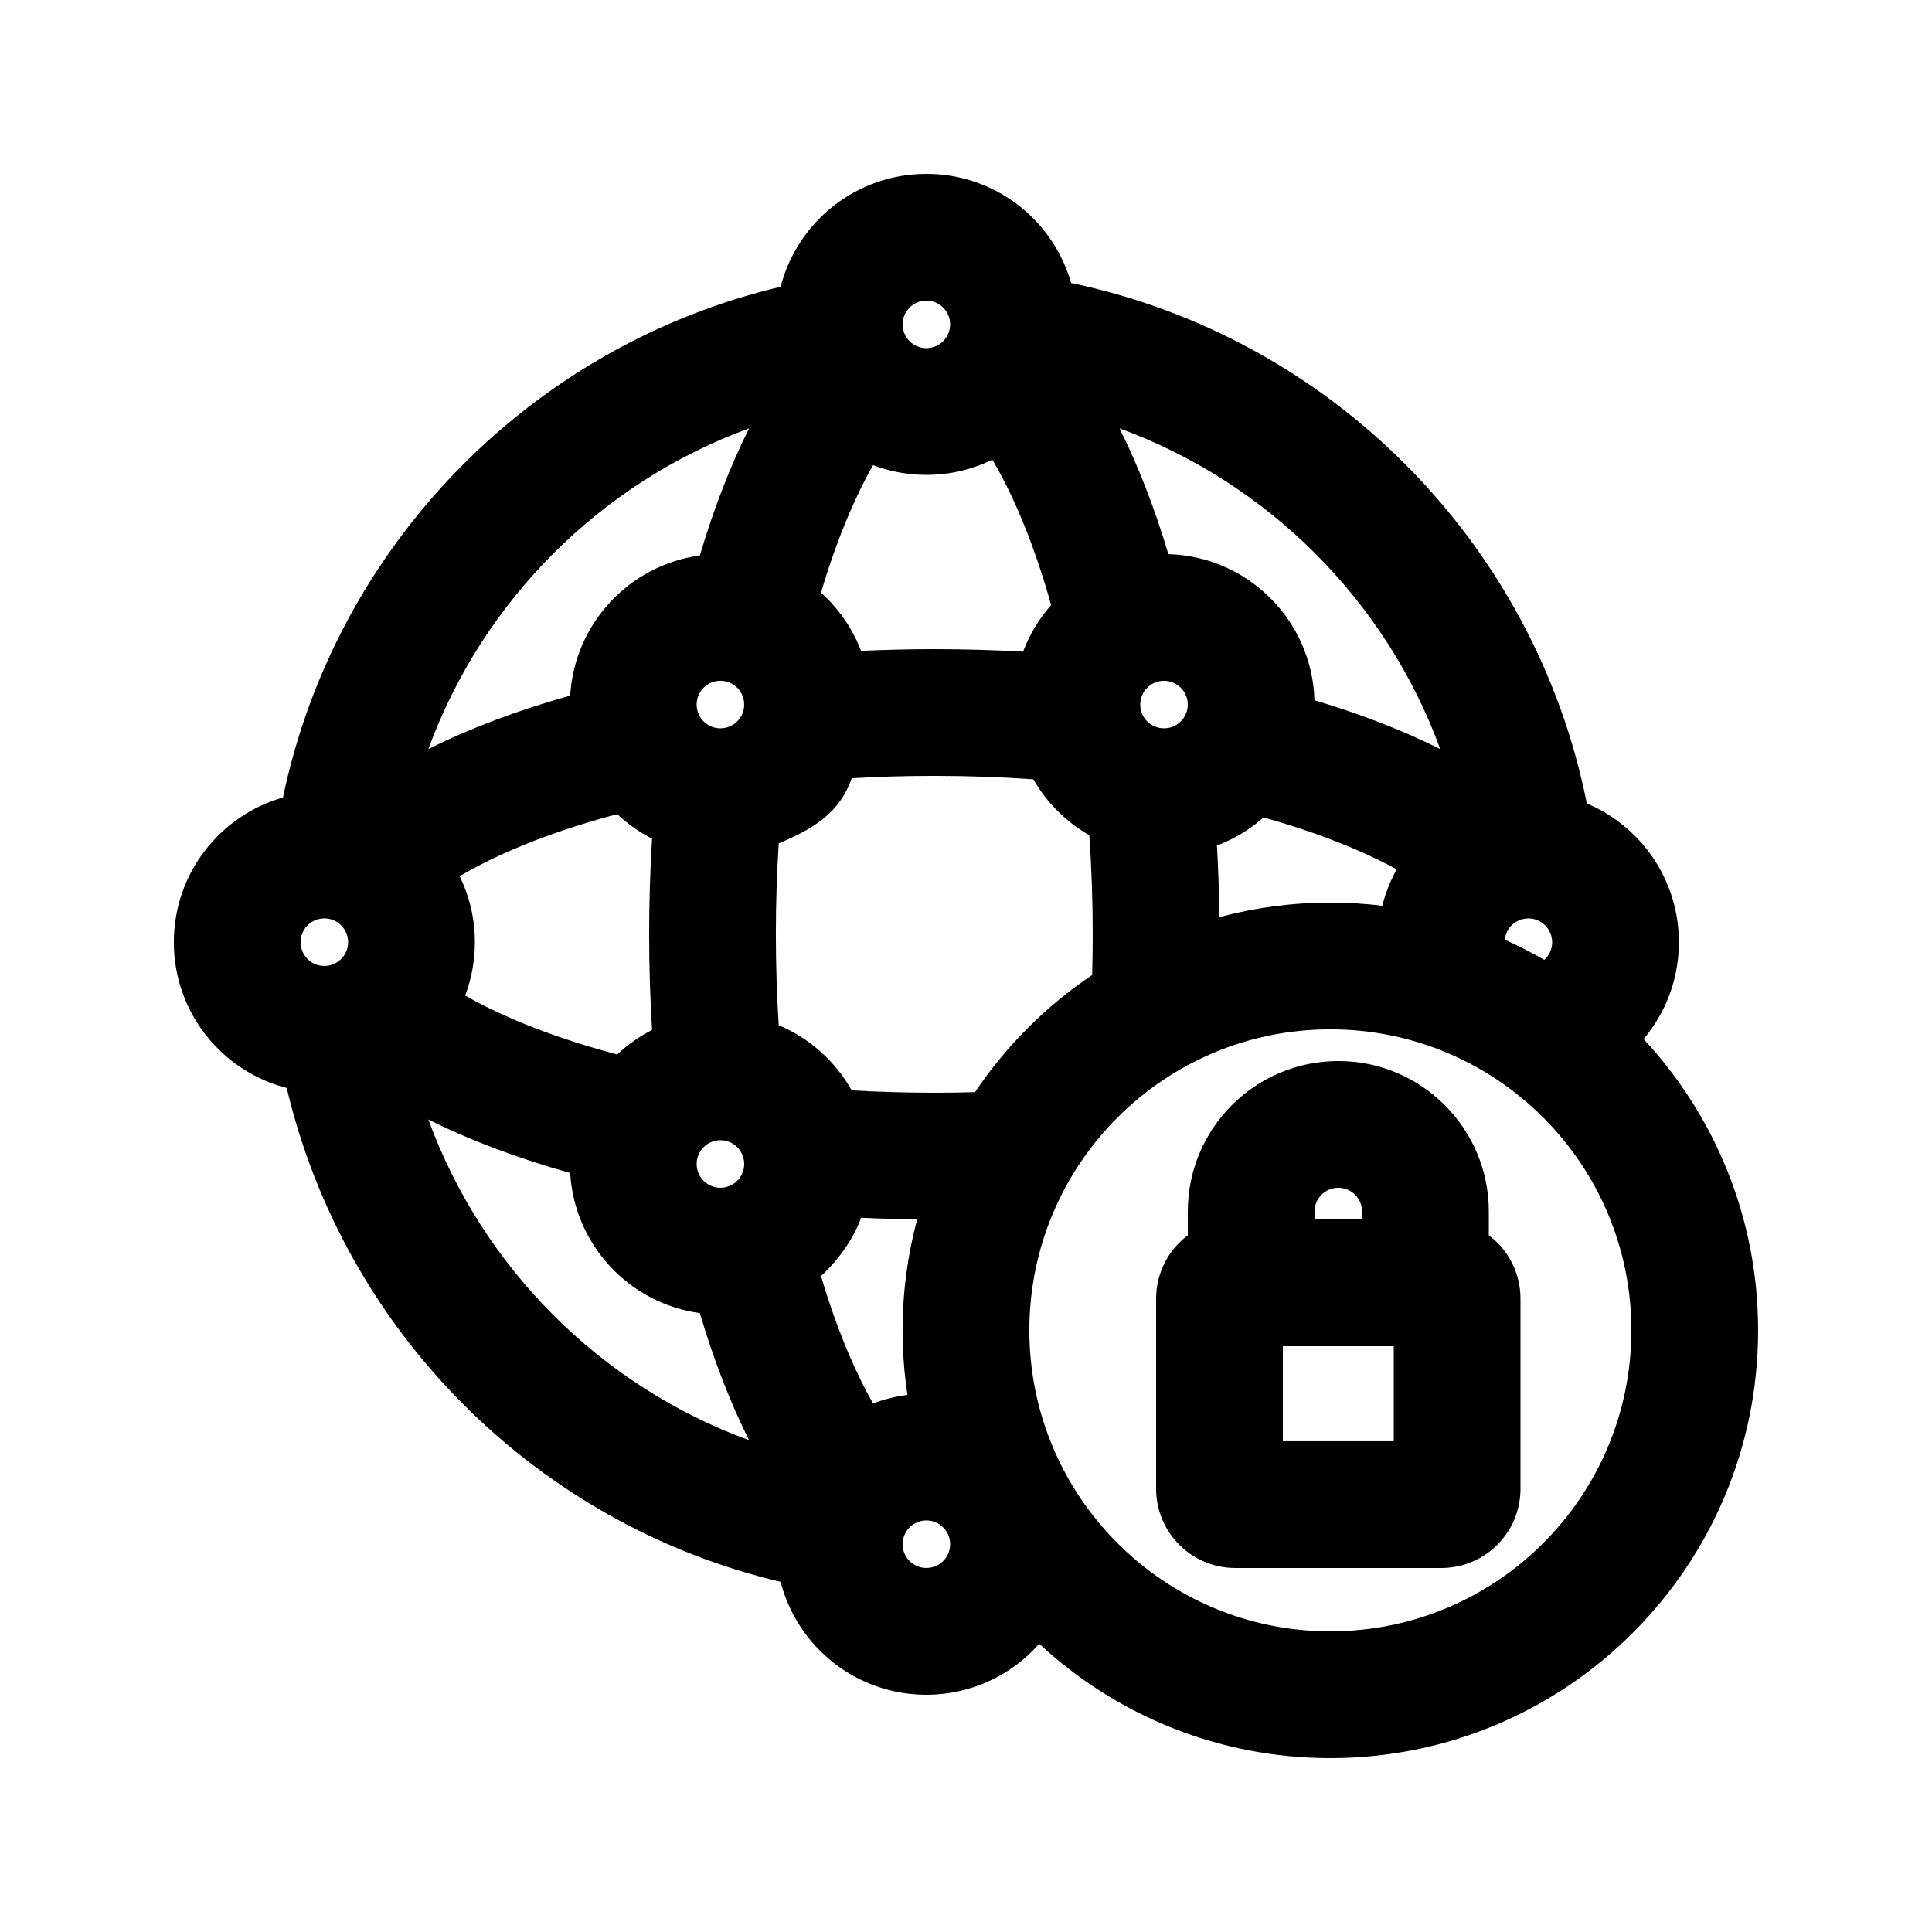
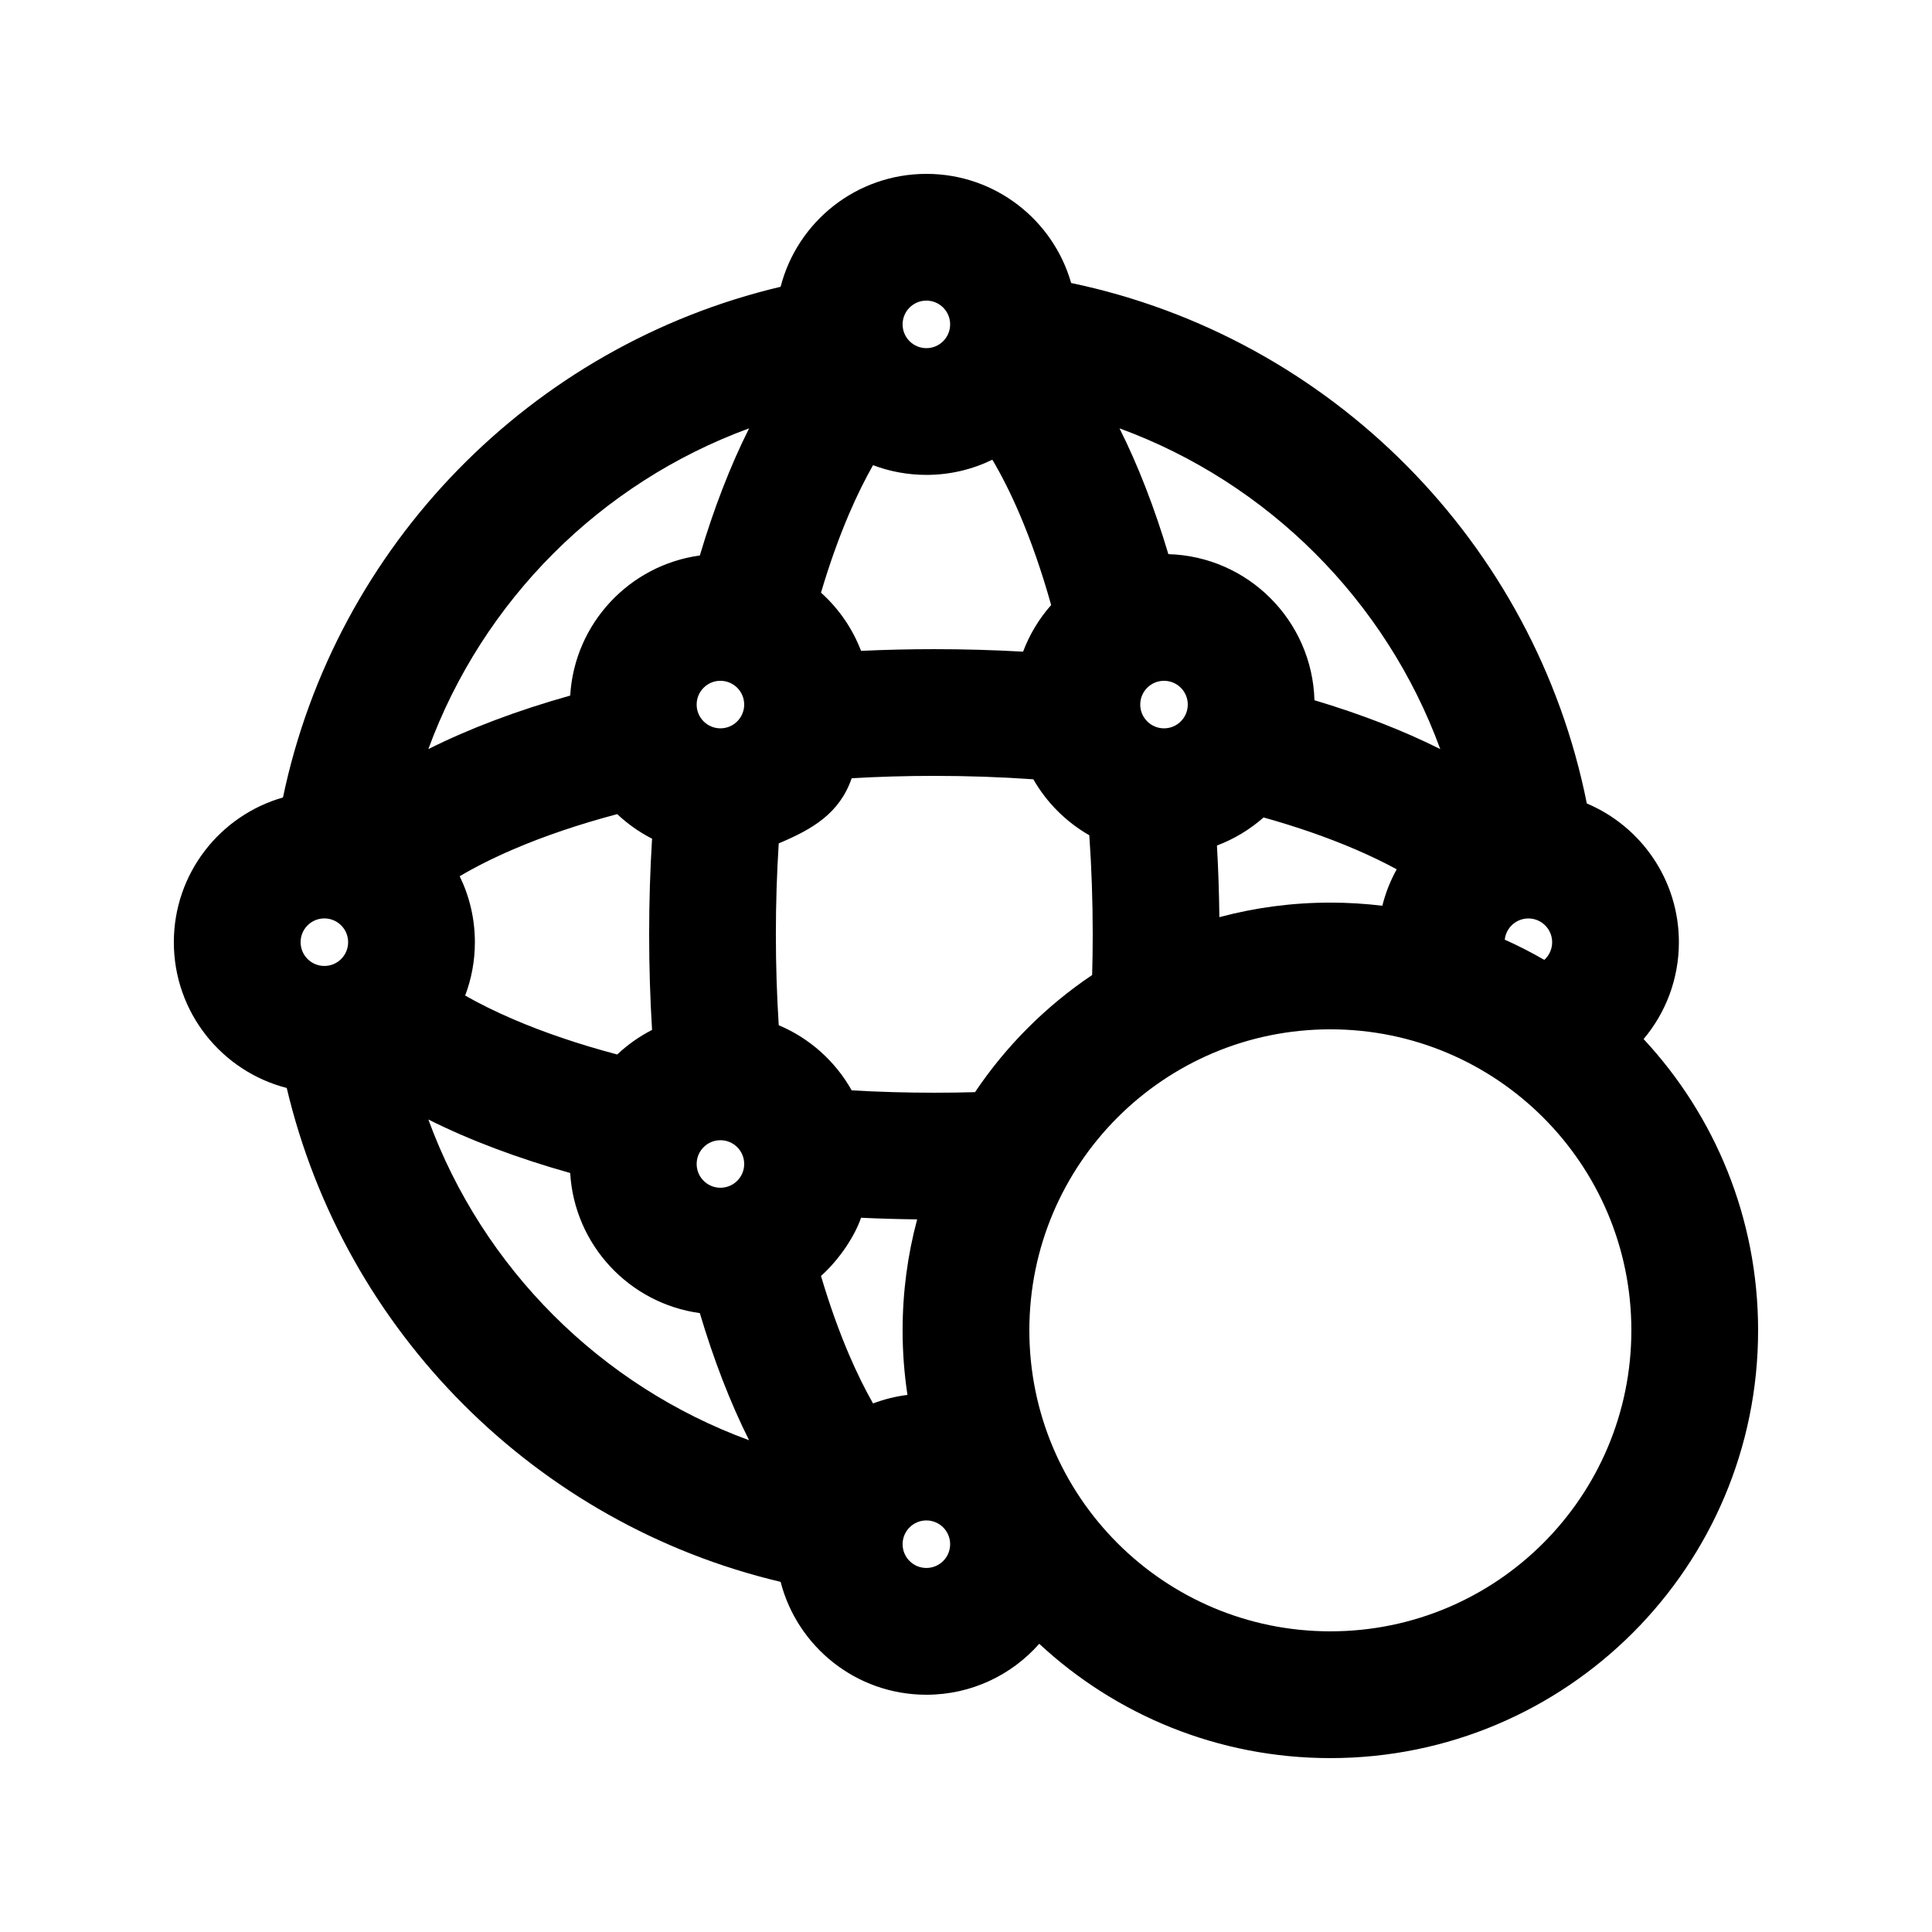
<svg xmlns="http://www.w3.org/2000/svg" fill="#000000" width="800px" height="800px" version="1.1" viewBox="144 144 512 512">
  <g fill-rule="evenodd">
-     <path d="m538.55 465.07v6.297c5.098 3.828 8.395 9.926 8.395 16.793v50.383c0 11.594-9.398 20.992-20.992 20.992h-54.578c-11.594 0-20.992-9.398-20.992-20.992v-50.383c0-6.867 3.301-12.965 8.398-16.793v-6.297c0-22.027 17.855-39.887 39.883-39.887s39.887 17.859 39.887 39.887zm-46.184 2.098v-2.098c0-3.477 2.82-6.297 6.297-6.297 3.481 0 6.297 2.82 6.297 6.297v2.098zm-8.398 58.777v-25.188h29.391v25.188z" />
    <path d="m389.5 190.08c-18.586 0-34.203 12.711-38.629 29.918-66.16 15.641-117.91 68.555-131.88 135.34-16.695 4.766-28.922 20.137-28.922 38.359 0 18.586 12.711 34.203 29.918 38.629 15.293 64.68 66.199 115.59 130.88 130.88 4.426 17.207 20.043 29.918 38.629 29.918 11.91 0 22.605-5.223 29.914-13.504 20.234 18.797 47.348 30.297 77.145 30.297 62.605 0 113.36-50.75 113.36-113.36 0-29.824-11.516-56.957-30.344-77.195 5.836-6.938 9.352-15.891 9.352-25.668 0-16.535-10.062-30.719-24.398-36.766-13.766-69.043-67.848-123.55-136.66-137.93-4.766-16.695-20.133-28.922-38.359-28.922zm0 46.184c-3.481 0-6.301-2.82-6.301-6.301 0-3.477 2.82-6.297 6.301-6.297 3.477 0 6.297 2.82 6.297 6.297 0 3.481-2.82 6.301-6.297 6.301zm0 33.586c-4.977 0-9.738-0.91-14.133-2.574-2.102 3.691-4.234 7.969-6.336 12.871-2.699 6.305-5.207 13.305-7.457 20.91 4.664 4.191 8.332 9.465 10.613 15.43 6.375-0.301 12.852-0.453 19.41-0.453 7.977 0 15.832 0.227 23.527 0.664 1.723-4.578 4.262-8.758 7.441-12.359-2.488-8.883-5.316-16.988-8.402-24.191-2.383-5.559-4.805-10.312-7.18-14.324-5.277 2.578-11.215 4.027-17.484 4.027zm-6.301 226.71c0 5.812 0.441 11.527 1.285 17.105-3.172 0.398-6.223 1.168-9.117 2.262-2.102-3.691-4.234-7.969-6.336-12.871-2.699-6.305-5.207-13.305-7.457-20.91 5.078-4.566 9.031-10.777 10.613-15.43 4.898 0.23 9.855 0.375 14.867 0.43-2.512 9.379-3.856 19.242-3.856 29.414zm19.191-63.129c8.23-12.25 18.789-22.809 31.039-31.039 0.102-3.559 0.152-7.156 0.152-10.793 0-8.996-0.312-17.766-0.906-26.246-6.168-3.531-11.301-8.664-14.832-14.832-8.48-0.594-17.246-0.906-26.246-0.906-7.465 0-14.773 0.215-21.891 0.629-3.246 9.379-10.449 13.52-19.332 17.258-0.5 7.812-0.762 15.855-0.762 24.098 0 8.242 0.262 16.285 0.762 24.098 8.203 3.449 15.008 9.566 19.332 17.258 7.117 0.414 14.426 0.629 21.891 0.629 3.637 0 7.234-0.051 10.793-0.152zm94.168-50.23c-10.172 0-20.035 1.344-29.414 3.856-0.07-6.418-0.285-12.754-0.641-18.984 4.578-1.723 8.758-4.262 12.359-7.441 8.883 2.488 16.988 5.316 24.191 8.402 4.129 1.77 7.816 3.562 11.086 5.34-1.668 3.004-2.957 6.246-3.809 9.66-4.516-0.547-9.109-0.832-13.773-0.832zm46.219 9.82c3.594 1.609 7.09 3.398 10.477 5.356 1.277-1.152 2.082-2.82 2.082-4.68 0-3.477-2.82-6.297-6.297-6.297-3.25 0-5.926 2.461-6.262 5.621zm-272.93 0.676c0-6.269-1.449-12.207-4.027-17.484 4.012-2.375 8.766-4.797 14.324-7.18 8.066-3.457 17.27-6.59 27.426-9.281 2.742 2.582 5.848 4.781 9.234 6.512-0.512 8.273-0.773 16.734-0.773 25.336 0 8.602 0.262 17.062 0.773 25.336-3.387 1.73-6.492 3.93-9.234 6.512-10.156-2.691-19.359-5.824-27.426-9.281-4.902-2.102-9.18-4.234-12.871-6.336l-0.016 0.039c1.672-4.402 2.59-9.18 2.59-14.172zm59.617-102.49c-18.672 2.555-33.23 18.035-34.355 37.129-14.055 3.945-26.711 8.727-37.59 14.18 14.406-39.352 45.648-70.594 85-85-4.945 9.863-9.336 21.188-13.055 33.691zm196.22 51.309c-9.773-4.898-20.977-9.254-33.34-12.949v0.027c-0.586-21.121-17.594-38.141-38.715-38.742-3.695-12.359-8.051-23.566-12.949-33.336 39.352 14.406 70.594 45.648 85.004 85zm-230.58 112.34c1.125 19.094 15.684 34.574 34.355 37.129 3.719 12.504 8.109 23.828 13.055 33.691-39.352-14.406-70.594-45.648-85-85 10.879 5.453 23.535 10.234 37.59 14.18zm39.812-117.84c-3.477 0-6.297-2.82-6.297-6.297 0-3.481 2.82-6.301 6.297-6.301 3.481 0 6.301 2.82 6.301 6.301 0 3.477-2.82 6.297-6.301 6.297zm111.26-6.297c0 3.477 2.82 6.297 6.301 6.297 3.477 0 6.297-2.82 6.297-6.297 0-3.481-2.82-6.301-6.297-6.301-3.481 0-6.301 2.82-6.301 6.301zm-56.676 216.21c-3.481 0-6.301 2.82-6.301 6.301 0 3.477 2.82 6.297 6.301 6.297 3.477 0 6.297-2.82 6.297-6.297 0-3.481-2.82-6.301-6.297-6.301zm-60.879-94.461c0-3.481 2.82-6.301 6.297-6.301 3.481 0 6.301 2.82 6.301 6.301 0 3.477-2.82 6.297-6.301 6.297-3.477 0-6.297-2.82-6.297-6.297zm-98.664-65.078c-3.477 0-6.297 2.82-6.297 6.297 0 3.481 2.82 6.301 6.297 6.301 3.481 0 6.301-2.82 6.301-6.301 0-3.477-2.82-6.297-6.301-6.297zm266.6 29.391c44.055 0 79.77 35.715 79.77 79.77s-35.715 79.77-79.77 79.77-79.77-35.715-79.77-79.77 35.715-79.77 79.77-79.77z" />
  </g>
</svg>